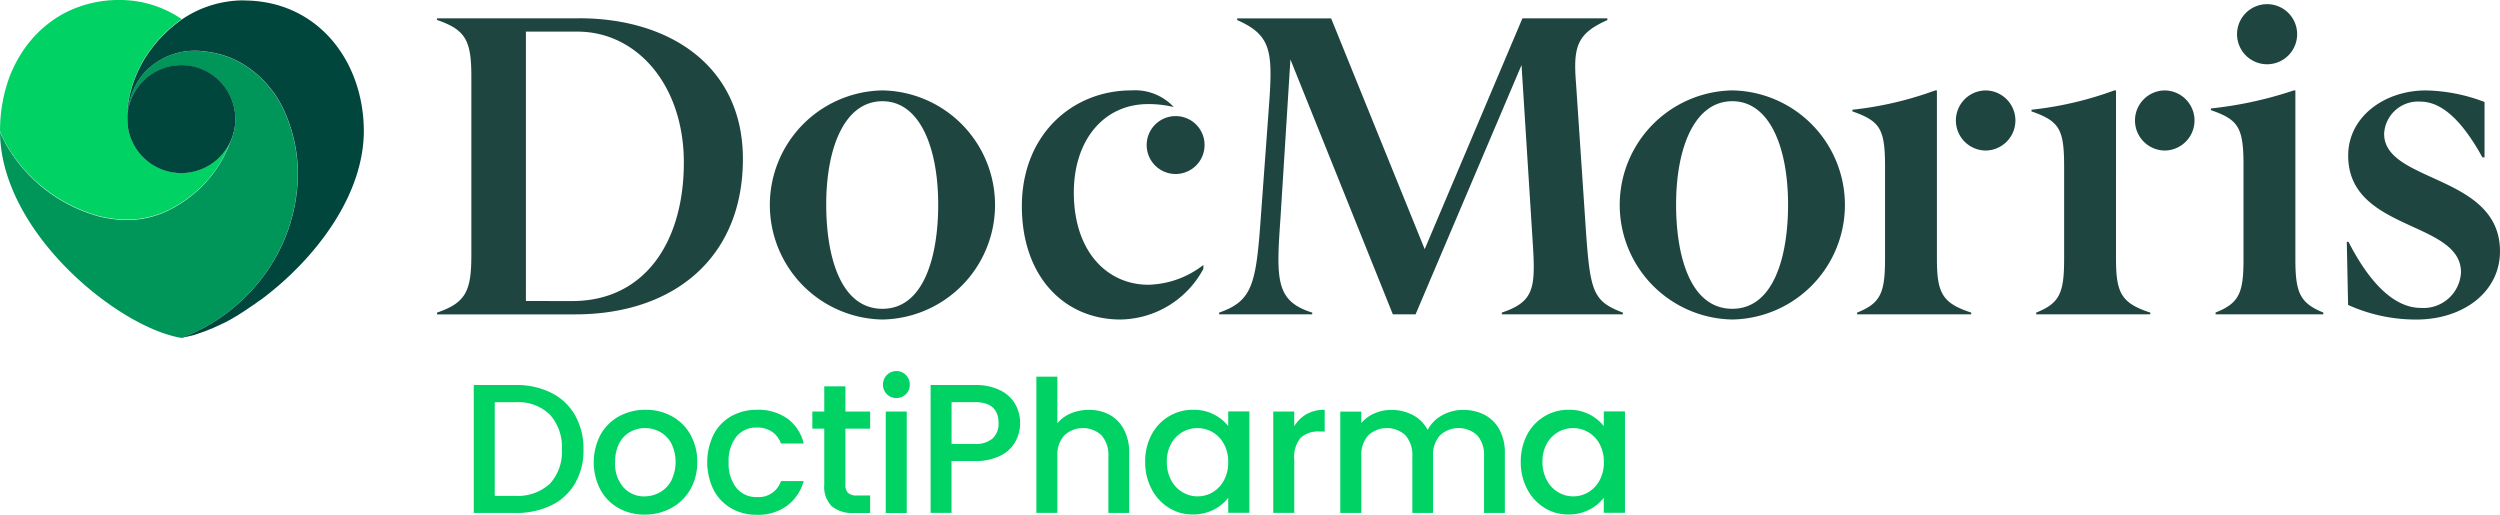
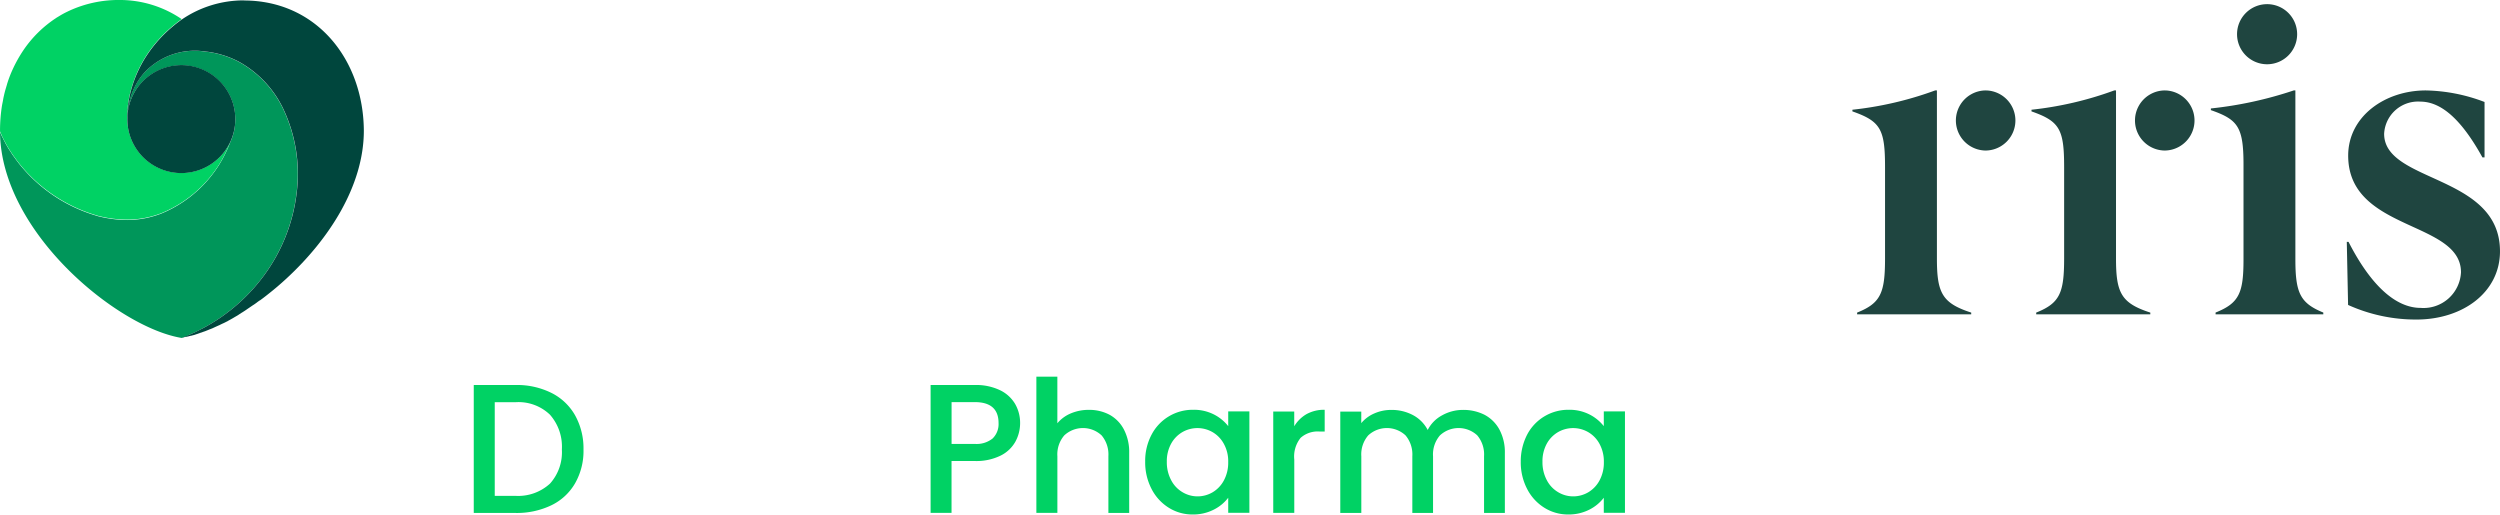
<svg xmlns="http://www.w3.org/2000/svg" width="220.25" height="45.355" viewBox="0 0 220.25 45.355">
  <g id="dm-dp-logo-light" transform="translate(-77.5 -151.5)">
    <g id="Group_4374" data-name="Group 4374" transform="translate(116.004 151.867)">
-       <path id="Path_125027" data-name="Path 125027" d="M653.308,171.3h-7.486l-8.61,20.34-8.243-20.332h-8.276v.147c2.908,1.287,3.136,2.647,2.835,7.07l-.758,10.353c-.415,5.9-.758,7.331-3.666,8.349v.155h8.2v-.155c-3.25-1.018-3.177-2.908-2.794-8.39l.872-13.913,9.025,22.458h2l9.335-21.961.945,14.964c.3,4.537.342,5.824-2.68,6.842v.155h10.663v-.155c-2.607-.986-2.875-1.816-3.25-7.144l-.872-13c-.261-3.25.041-4.423,2.761-5.629l-.008-.155Zm-90.555,0H550.2v.147c2.533.872,3.022,1.816,3.022,4.993v15.721c0,3.177-.489,4.195-3.022,5.067v.155h12.17c8.691,0,14.776-4.993,14.776-13.685.008-8.276-6.573-12.4-14.393-12.4m-4.724,24.909V172.473h4.537c5.254,0,9.376,4.724,9.376,11.526,0,7.1-3.519,12.21-9.824,12.21Zm106.284-18.556a10.094,10.094,0,0,0,0,20.185,10.094,10.094,0,0,0,0-20.185m0,19.24c-3.706,0-4.953-4.651-4.953-9.18,0-5.026,1.629-9.107,4.953-9.107,3.291,0,4.912,4.081,4.912,9.107,0,4.529-1.246,9.18-4.912,9.18m-52.955-19.24c-5.181,0-9.636,3.894-9.636,10.207,0,6.2,3.739,9.978,8.691,9.978a8.418,8.418,0,0,0,7.3-4.464v-.342a8.2,8.2,0,0,1-4.839,1.743c-3.625,0-6.574-2.908-6.574-8.129,0-4.57,2.607-7.787,6.541-7.787a9.527,9.527,0,0,1,2.265.261,4.662,4.662,0,0,0-3.747-1.466m-21.92,0a10.094,10.094,0,0,0,0,20.185,10.094,10.094,0,0,0,0-20.185m0,19.24c-3.706,0-4.953-4.651-4.953-9.18,0-5.026,1.621-9.107,4.953-9.107,3.291,0,4.912,4.081,4.912,9.107,0,4.529-1.246,9.18-4.912,9.18m25.813-16.976a2.55,2.55,0,1,0,2.566,2.533,2.538,2.538,0,0,0-2.566-2.533" transform="translate(-550.2 -170.054)" fill="#1f4540" />
      <path id="Path_125028" data-name="Path 125028" d="M2092.713,249.3a2.648,2.648,0,0,0,0,5.295,2.647,2.647,0,1,0,0-5.295m-4.268,0h-.155A30.524,30.524,0,0,1,2081,251v.147c2.493.872,2.875,1.588,2.875,4.912v8.048c0,3.022-.375,3.934-2.46,4.765v.155h10.052v-.155c-2.566-.831-3.022-1.735-3.022-4.765Z" transform="translate(-1956.307 -241.7)" fill="#1f4540" />
      <path id="Path_125029" data-name="Path 125029" d="M2622.665,249.3c-3.625,0-6.842,2.305-6.842,5.743,0,6.688,9.938,5.71,9.938,10.28a3.306,3.306,0,0,1-3.552,3.136c-2.232,0-4.423-2.036-6.354-5.816h-.155l.114,5.555a14.513,14.513,0,0,0,6.011,1.287c4.122,0,7.372-2.419,7.372-6.012,0-6.8-10.207-6.011-10.207-10.353a2.99,2.99,0,0,1,3.177-2.835c1.89,0,3.666,1.629,5.482,4.912h.187v-4.879a15.215,15.215,0,0,0-5.172-1.018" transform="translate(-2447.452 -241.7)" fill="#1f4540" />
      <path id="Path_125030" data-name="Path 125030" d="M2286.414,249.3a2.648,2.648,0,0,0,0,5.295,2.647,2.647,0,1,0,0-5.295m-4.268,0h-.155a30.527,30.527,0,0,1-7.291,1.7v.147c2.493.872,2.875,1.588,2.875,4.912v8.048c0,3.022-.375,3.934-2.46,4.765v.155h10.052v-.155c-2.566-.831-3.022-1.735-3.022-4.765Z" transform="translate(-2134.229 -241.7)" fill="#1f4540" />
      <path id="Path_125031" data-name="Path 125031" d="M2473.653,156a2.647,2.647,0,1,0,2.647,2.647,2.642,2.642,0,0,0-2.647-2.647m2.492,7.6H2476a34.152,34.152,0,0,1-7.3,1.588v.147c2.379.831,2.875,1.474,2.875,4.8v8.349c0,2.949-.375,3.853-2.46,4.684v.155h9.49v-.155c-2.044-.831-2.46-1.735-2.46-4.684Z" transform="translate(-2312.426 -156)" fill="#1f4540" />
    </g>
    <g id="Group_4375" data-name="Group 4375" transform="translate(119.238 184.197)">
      <path id="Path_125032" data-name="Path 125032" d="M596.734,568.592a4.914,4.914,0,0,1,2.093,1.979,5.979,5.979,0,0,1,.741,3.006,5.743,5.743,0,0,1-.741,2.981,4.826,4.826,0,0,1-2.093,1.939,7.016,7.016,0,0,1-3.152.676H589.9V567.9h3.674A6.819,6.819,0,0,1,596.734,568.592Zm-.122,8a4.126,4.126,0,0,0,1.051-3.014,4.249,4.249,0,0,0-1.051-3.063,4,4,0,0,0-3.03-1.1h-1.833v8.251h1.825A4.145,4.145,0,0,0,596.612,576.591Z" transform="translate(-589.9 -566.678)" fill="#00d264" />
-       <path id="Path_125033" data-name="Path 125033" d="M721.791,603.359a4.1,4.1,0,0,1-1.6-1.621,5.235,5.235,0,0,1,.016-4.847,4.124,4.124,0,0,1,1.637-1.621,4.8,4.8,0,0,1,2.321-.57,4.714,4.714,0,0,1,2.322.57,4.124,4.124,0,0,1,1.637,1.621,4.8,4.8,0,0,1,.6,2.419,4.691,4.691,0,0,1-.619,2.419,4.246,4.246,0,0,1-1.678,1.629,4.858,4.858,0,0,1-2.346.578A4.682,4.682,0,0,1,721.791,603.359Zm3.625-1.377a2.584,2.584,0,0,0,1.01-1.018,3.745,3.745,0,0,0,.016-3.3,2.507,2.507,0,0,0-.986-1.01,2.688,2.688,0,0,0-1.328-.342,2.657,2.657,0,0,0-1.32.342,2.4,2.4,0,0,0-.961,1.01,3.485,3.485,0,0,0-.358,1.645,3.13,3.13,0,0,0,.741,2.232,2.443,2.443,0,0,0,1.857.79A2.835,2.835,0,0,0,725.416,601.982Z" transform="translate(-709.035 -591.295)" fill="#00d264" />
-       <path id="Path_125034" data-name="Path 125034" d="M842.962,596.883a3.942,3.942,0,0,1,1.548-1.613,4.525,4.525,0,0,1,2.273-.57,4.442,4.442,0,0,1,2.68.774,3.766,3.766,0,0,1,1.434,2.2h-2a2.1,2.1,0,0,0-.782-1.035,2.275,2.275,0,0,0-1.344-.375,2.232,2.232,0,0,0-1.808.806,3.413,3.413,0,0,0-.676,2.248,3.452,3.452,0,0,0,.676,2.256,2.239,2.239,0,0,0,1.808.815,2.063,2.063,0,0,0,2.126-1.409h2a4.053,4.053,0,0,1-1.458,2.167,4.289,4.289,0,0,1-2.656.806,4.447,4.447,0,0,1-2.273-.578,4.014,4.014,0,0,1-1.548-1.621,5.558,5.558,0,0,1,0-4.871Z" transform="translate(-821.832 -591.295)" fill="#00d264" />
-       <path id="Path_125035" data-name="Path 125035" d="M959.016,573.031v4.944a.969.969,0,0,0,.236.725,1.165,1.165,0,0,0,.806.22h1.132v1.54h-1.458a2.817,2.817,0,0,1-1.914-.586,2.417,2.417,0,0,1-.668-1.9v-4.944H956.1v-1.507h1.051V569.3h1.865v2.224h2.175v1.507Z" transform="translate(-926.271 -567.964)" fill="#00d264" />
-       <path id="Path_125036" data-name="Path 125036" d="M1032.842,554.928a1.136,1.136,0,0,1-.342-.839,1.155,1.155,0,0,1,.342-.847,1.181,1.181,0,0,1,2.02.847,1.124,1.124,0,0,1-.342.839,1.163,1.163,0,0,1-.831.342A1.142,1.142,0,0,1,1032.842,554.928Zm1.751,1.531V565.4h-1.849V556.46Z" transform="translate(-996.447 -552.9)" fill="#00d264" />
      <path id="Path_125037" data-name="Path 125037" d="M1091.478,572.877a3.029,3.029,0,0,1-1.3,1.238,4.842,4.842,0,0,1-2.289.481h-2.045v4.57H1084V567.9h3.894a4.879,4.879,0,0,1,2.2.448,3.1,3.1,0,0,1,1.344,1.206,3.341,3.341,0,0,1,.448,1.7A3.418,3.418,0,0,1,1091.478,572.877Zm-2.012-.269a1.767,1.767,0,0,0,.521-1.352c0-1.23-.7-1.849-2.094-1.849h-2.045v3.682h2.045A2.241,2.241,0,0,0,1089.466,572.608Z" transform="translate(-1043.752 -566.678)" fill="#00d264" />
      <path id="Path_125038" data-name="Path 125038" d="M1204.851,562.256a3.124,3.124,0,0,1,1.263,1.3,4.3,4.3,0,0,1,.464,2.077v5.27h-1.833v-4.993a2.61,2.61,0,0,0-.6-1.841,2.415,2.415,0,0,0-3.283,0,2.562,2.562,0,0,0-.611,1.841V570.9H1198.4v-12h1.849v4.105a3.074,3.074,0,0,1,1.189-.872,4.019,4.019,0,0,1,1.58-.31A3.807,3.807,0,0,1,1204.851,562.256Z" transform="translate(-1148.834 -558.411)" fill="#00d264" />
      <path id="Path_125039" data-name="Path 125039" d="M1316.662,596.891a4.083,4.083,0,0,1,3.657-2.191,3.885,3.885,0,0,1,1.841.415,3.766,3.766,0,0,1,1.254,1.026v-1.3h1.865v8.936h-1.865v-1.328a3.655,3.655,0,0,1-1.279,1.051,3.992,3.992,0,0,1-1.849.424,3.916,3.916,0,0,1-2.11-.595,4.2,4.2,0,0,1-1.515-1.654,5.063,5.063,0,0,1-.562-2.411A4.932,4.932,0,0,1,1316.662,596.891Zm6.37.815a2.646,2.646,0,0,0-.994-1.035,2.665,2.665,0,0,0-2.656-.008,2.655,2.655,0,0,0-.994,1.018,3.2,3.2,0,0,0-.383,1.6,3.335,3.335,0,0,0,.383,1.621,2.623,2.623,0,0,0,1,1.059,2.562,2.562,0,0,0,1.32.367,2.618,2.618,0,0,0,1.328-.358,2.67,2.67,0,0,0,.994-1.043,3.281,3.281,0,0,0,.383-1.613A3.163,3.163,0,0,0,1323.032,597.706Z" transform="translate(-1256.946 -591.295)" fill="#00d264" />
      <path id="Path_125040" data-name="Path 125040" d="M1457.532,595.083a3.193,3.193,0,0,1,1.6-.383v1.914h-.472a2.257,2.257,0,0,0-1.645.554,2.622,2.622,0,0,0-.562,1.914v4.7H1454.6v-8.928h1.849v1.3A3.021,3.021,0,0,1,1457.532,595.083Z" transform="translate(-1384.165 -591.295)" fill="#00d264" />
      <path id="Path_125041" data-name="Path 125041" d="M1539.807,595.232a3.187,3.187,0,0,1,1.311,1.3,4.21,4.21,0,0,1,.481,2.077v5.27h-1.833v-4.993a2.609,2.609,0,0,0-.6-1.841,2.415,2.415,0,0,0-3.283,0,2.562,2.562,0,0,0-.611,1.841v4.993h-1.825v-4.993a2.609,2.609,0,0,0-.6-1.841,2.415,2.415,0,0,0-3.283,0,2.562,2.562,0,0,0-.611,1.841v4.993H1527.1v-8.928h1.849v1.018a3.04,3.04,0,0,1,1.148-.855,3.673,3.673,0,0,1,1.491-.31,3.981,3.981,0,0,1,1.914.456,3.1,3.1,0,0,1,1.3,1.311,3,3,0,0,1,1.263-1.287,3.749,3.749,0,0,1,1.849-.481A4.121,4.121,0,0,1,1539.807,595.232Z" transform="translate(-1450.759 -591.387)" fill="#00d264" />
      <path id="Path_125042" data-name="Path 125042" d="M1722.862,596.891a4.083,4.083,0,0,1,3.657-2.191,3.884,3.884,0,0,1,1.841.415,3.765,3.765,0,0,1,1.255,1.026v-1.3h1.865v8.936h-1.865v-1.328a3.656,3.656,0,0,1-1.279,1.051,3.992,3.992,0,0,1-1.849.424,3.916,3.916,0,0,1-2.11-.595,4.2,4.2,0,0,1-1.515-1.654,5.064,5.064,0,0,1-.562-2.411A5.127,5.127,0,0,1,1722.862,596.891Zm6.378.815a2.648,2.648,0,0,0-.994-1.035,2.665,2.665,0,0,0-2.656-.008,2.655,2.655,0,0,0-.994,1.018,3.193,3.193,0,0,0-.383,1.6,3.333,3.333,0,0,0,.383,1.621,2.624,2.624,0,0,0,1,1.059,2.562,2.562,0,0,0,1.32.367,2.618,2.618,0,0,0,1.328-.358,2.672,2.672,0,0,0,.994-1.043,3.281,3.281,0,0,0,.383-1.613A3.248,3.248,0,0,0,1729.24,597.706Z" transform="translate(-1630.059 -591.295)" fill="#00d264" />
    </g>
    <path id="Path_125043" data-name="Path 125043" d="M94.093,231.734c.2-.081.391-.171.595-.261.073-.033.147-.073.212-.106.106-.057.212-.106.318-.163s.228-.122.342-.179a1.621,1.621,0,0,1,.163-.09,16.037,16.037,0,0,0,4.985-4.4,15.314,15.314,0,0,0,2.916-7.3,13.374,13.374,0,0,0-1.263-7.608,9.333,9.333,0,0,0-3.837-3.983,8.259,8.259,0,0,0-3-.9,6.071,6.071,0,0,0-5.262,1.808,5.667,5.667,0,0,0-1.36,2.607l-.008.033-.024.1-.024.1-.024.1-.016.1-.016.1c-.008.049-.016.106-.024.155-.016.09-.024.187-.033.277s-.008.187-.016.285v.1a4.759,4.759,0,1,1,9.082,2.191l-.041.106a10.913,10.913,0,0,1-6.044,6.215,8.434,8.434,0,0,1-2.949.57c-.179,0-.367-.008-.546-.016-.081-.008-.163-.008-.244-.016-.138-.008-.277-.024-.415-.041-.106-.016-.212-.024-.31-.041-.122-.016-.236-.041-.358-.057-.065-.016-.138-.024-.212-.041-.187-.041-.375-.081-.562-.13l-.073-.024a13.614,13.614,0,0,1-6.81-4.529.889.889,0,0,1-.106-.138c-.057-.073-.114-.147-.163-.212s-.106-.138-.155-.212l-.122-.171c-.049-.065-.1-.138-.138-.2s-.1-.155-.147-.228l-.1-.147c-.073-.114-.138-.228-.2-.342l-.041-.073-.008-.008a1.416,1.416,0,0,1-.081-.155c-.057-.106-.106-.2-.163-.31l-.122-.244-.033-.057-.147-.342-.008-.024c.073,8.879,10.451,17.261,16.014,18.148h0c.179-.065.35-.138.529-.2Z" transform="translate(0 -50.706)" fill="#00965a" />
    <path id="Path_125044" data-name="Path 125044" d="M77.663,163.458l.024.057.122.244c.049.106.106.212.163.31a1.415,1.415,0,0,1,.081.155l.008.008.041.073c.065.114.13.228.2.342l.1.147c.049.081.1.155.147.228s.09.138.138.2l.122.171c.049.073.106.138.155.212s.114.147.163.212c.033.049.073.09.106.138a13.7,13.7,0,0,0,6.81,4.529l.073.024c.187.049.375.09.562.13.073.016.138.024.212.041.122.024.236.041.358.057.106.016.2.033.31.041.138.016.277.033.415.041.081.008.163.008.244.016.179.008.367.016.546.016a8.515,8.515,0,0,0,2.957-.57,10.913,10.913,0,0,0,6.044-6.215l.041-.106a4.759,4.759,0,0,1-8.439.415l-.057-.1a4.78,4.78,0,0,1-.595-2.305v-.448c0-.1.008-.2.016-.3s.008-.171.016-.269a9.757,9.757,0,0,1,.432-2,10.8,10.8,0,0,1,1.336-2.737,11.646,11.646,0,0,1,2-2.248,12.371,12.371,0,0,1,.994-.782h0a9.677,9.677,0,0,0-5.482-1.686,10.4,10.4,0,0,0-4.4.937l-.033.016c-.057.024-.114.057-.171.081q-.33.159-.635.342h0c-.106.065-.2.122-.31.187l-.024.016-.008.008a10.251,10.251,0,0,0-2.892,2.851h0a12.049,12.049,0,0,0-.912,1.621h0a10.541,10.541,0,0,0-.489,1.254l-.008.024-.016.049-.016.065-.008.024c-.016.065-.041.13-.057.2l-.033.106q-.1.33-.171.66c-.024.106-.049.212-.065.318l-.016.09c-.016.1-.041.2-.057.293l-.008.033-.016.09a14.207,14.207,0,0,0-.179,2.224v.081l.008.024c.057.138.106.253.155.367" fill="#00d264" />
    <path id="Path_125045" data-name="Path 125045" d="M225.572,151.9a9.677,9.677,0,0,0-5.482,1.686,11.969,11.969,0,0,0-.994.782,11.645,11.645,0,0,0-2,2.248,10.8,10.8,0,0,0-1.336,2.737,9.994,9.994,0,0,0-.432,2c-.008.1-.016.171-.016.269s-.016.2-.016.3v.448a4.659,4.659,0,0,0,.595,2.3l.057.1a4.758,4.758,0,1,0-.652-2.607.467.467,0,0,1,.008-.1c0-.1.008-.187.016-.285s.016-.187.033-.277c.008-.049.016-.106.024-.155l.016-.1.016-.1.024-.1.024-.1.024-.1.008-.033a5.744,5.744,0,0,1,1.36-2.607,6.094,6.094,0,0,1,5.262-1.808,8.258,8.258,0,0,1,3,.9,9.333,9.333,0,0,1,3.837,3.983,13.374,13.374,0,0,1,1.263,7.608,15.282,15.282,0,0,1-2.916,7.3,16.037,16.037,0,0,1-4.985,4.4c-.057.033-.106.057-.163.09-.114.065-.228.122-.342.179s-.212.106-.318.163c-.073.033-.147.073-.212.106-.2.09-.4.179-.595.261l-.049.024c-.179.073-.35.138-.529.2l.057-.008.041-.008.024-.008.024-.008.081-.016h.016l.1-.016.016-.008.09-.016h.016l.1-.024h.016l.016-.008.033-.008.057-.016h.008l.1-.024h.024l.09-.024h.008l.016-.008.1-.024h.008l.106-.033.024-.008.041-.016.049-.016.016-.008h.016l.016-.008.033-.008.041-.016.016-.008h0l.106-.033h0l.041-.016.081-.033h.008l.024-.008.081-.024h0l.016-.008h.008l.081-.033.041-.016h0l.057-.016c.041-.016.09-.033.138-.049l.033-.016.016-.008.049-.016.065-.024.008-.008.106-.041.024-.008.008-.008.1-.041h.016l.081-.033.033-.016h0l.024-.008.1-.041.008-.008.114-.049.008-.008c.1-.041.2-.09.293-.13l.016-.008.073-.033h.008c.1-.049.2-.1.3-.147l.073-.033h0l.057-.024.049-.024.065-.033.049-.024.081-.041.1-.049h0l.008-.008.008-.008.016-.008c.171-.09.342-.187.521-.293h0l.024-.016c.114-.065.228-.13.342-.2l.024-.016.008-.008h0l.024-.016c.057-.041.122-.073.179-.114l.049-.033.008-.008.041-.024.016-.008c.114-.073.236-.147.35-.228h0l.024-.016.081-.057h0l.538-.367h.008c.1-.065.187-.13.285-.2l.008-.008.008-.008c.081-.057.163-.122.253-.179h.008l.016-.008c.261-.187.513-.383.766-.586h0c.529-.415,1.051-.863,1.564-1.336l.016-.016h0c3.714-3.429,6.8-8.146,6.8-13.009-.041-6.329-4.228-11.469-10.565-11.469" transform="translate(-126.575 -0.367)" fill="#00463d" />
  </g>
</svg>